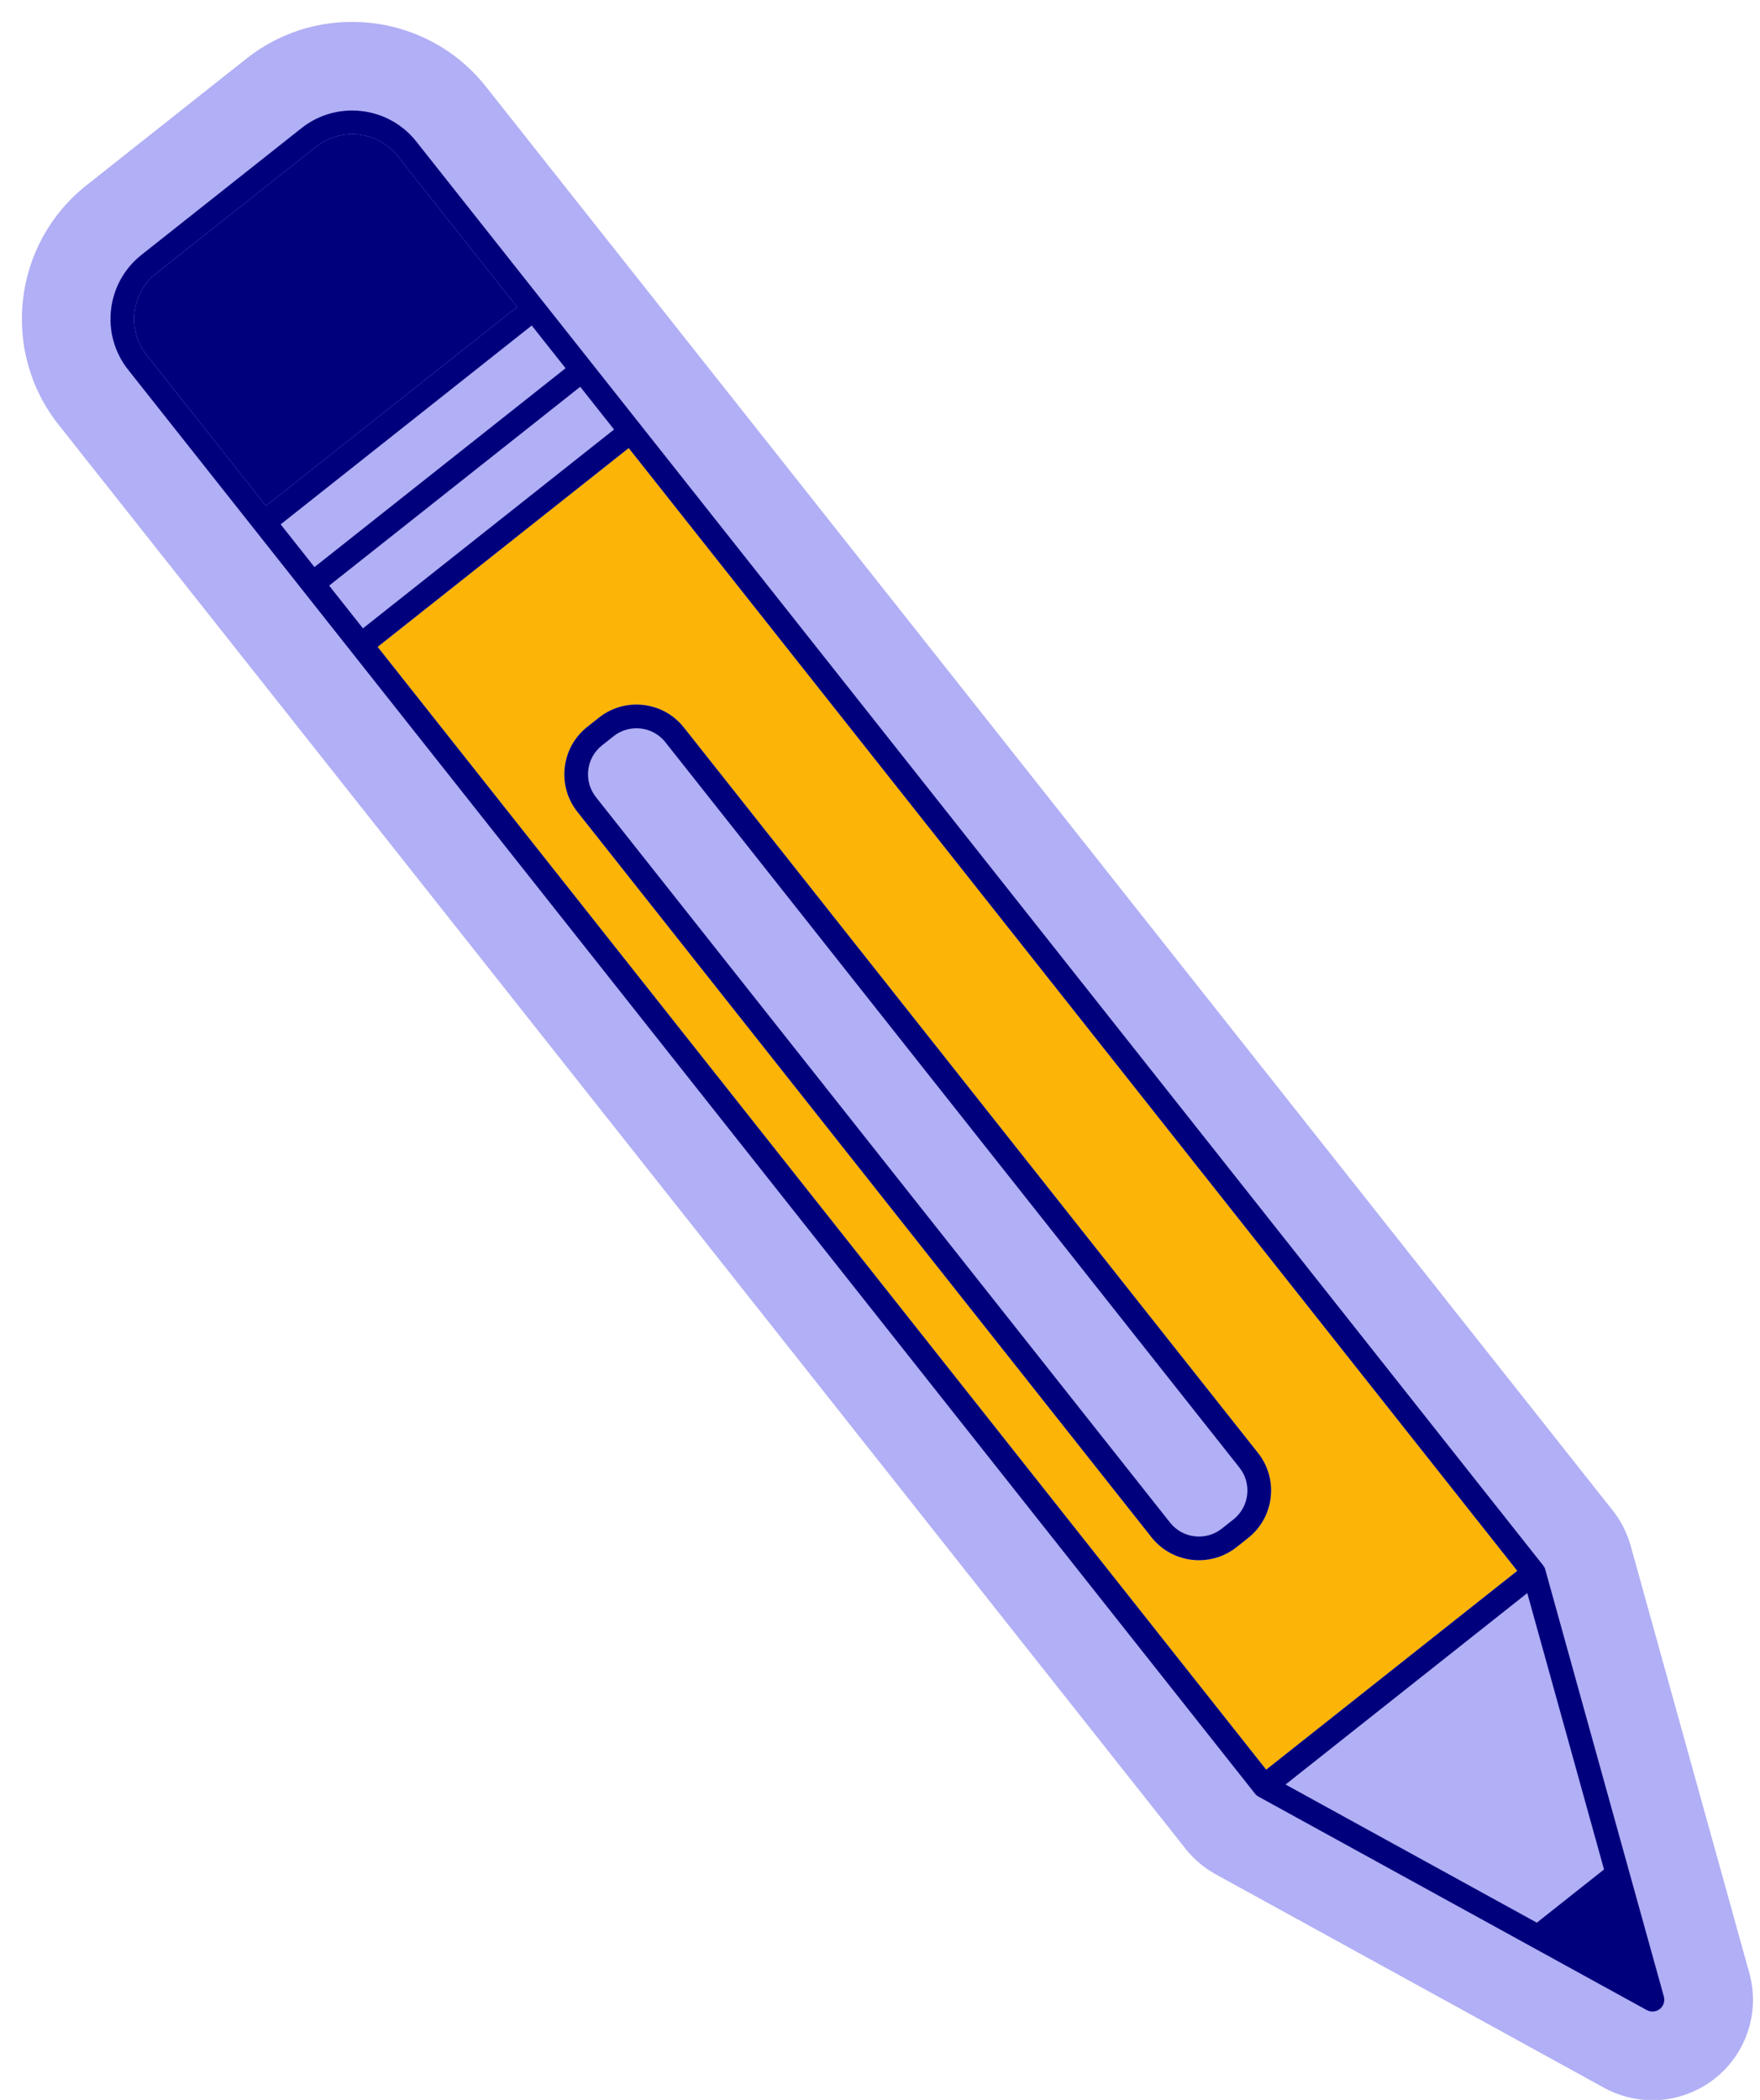
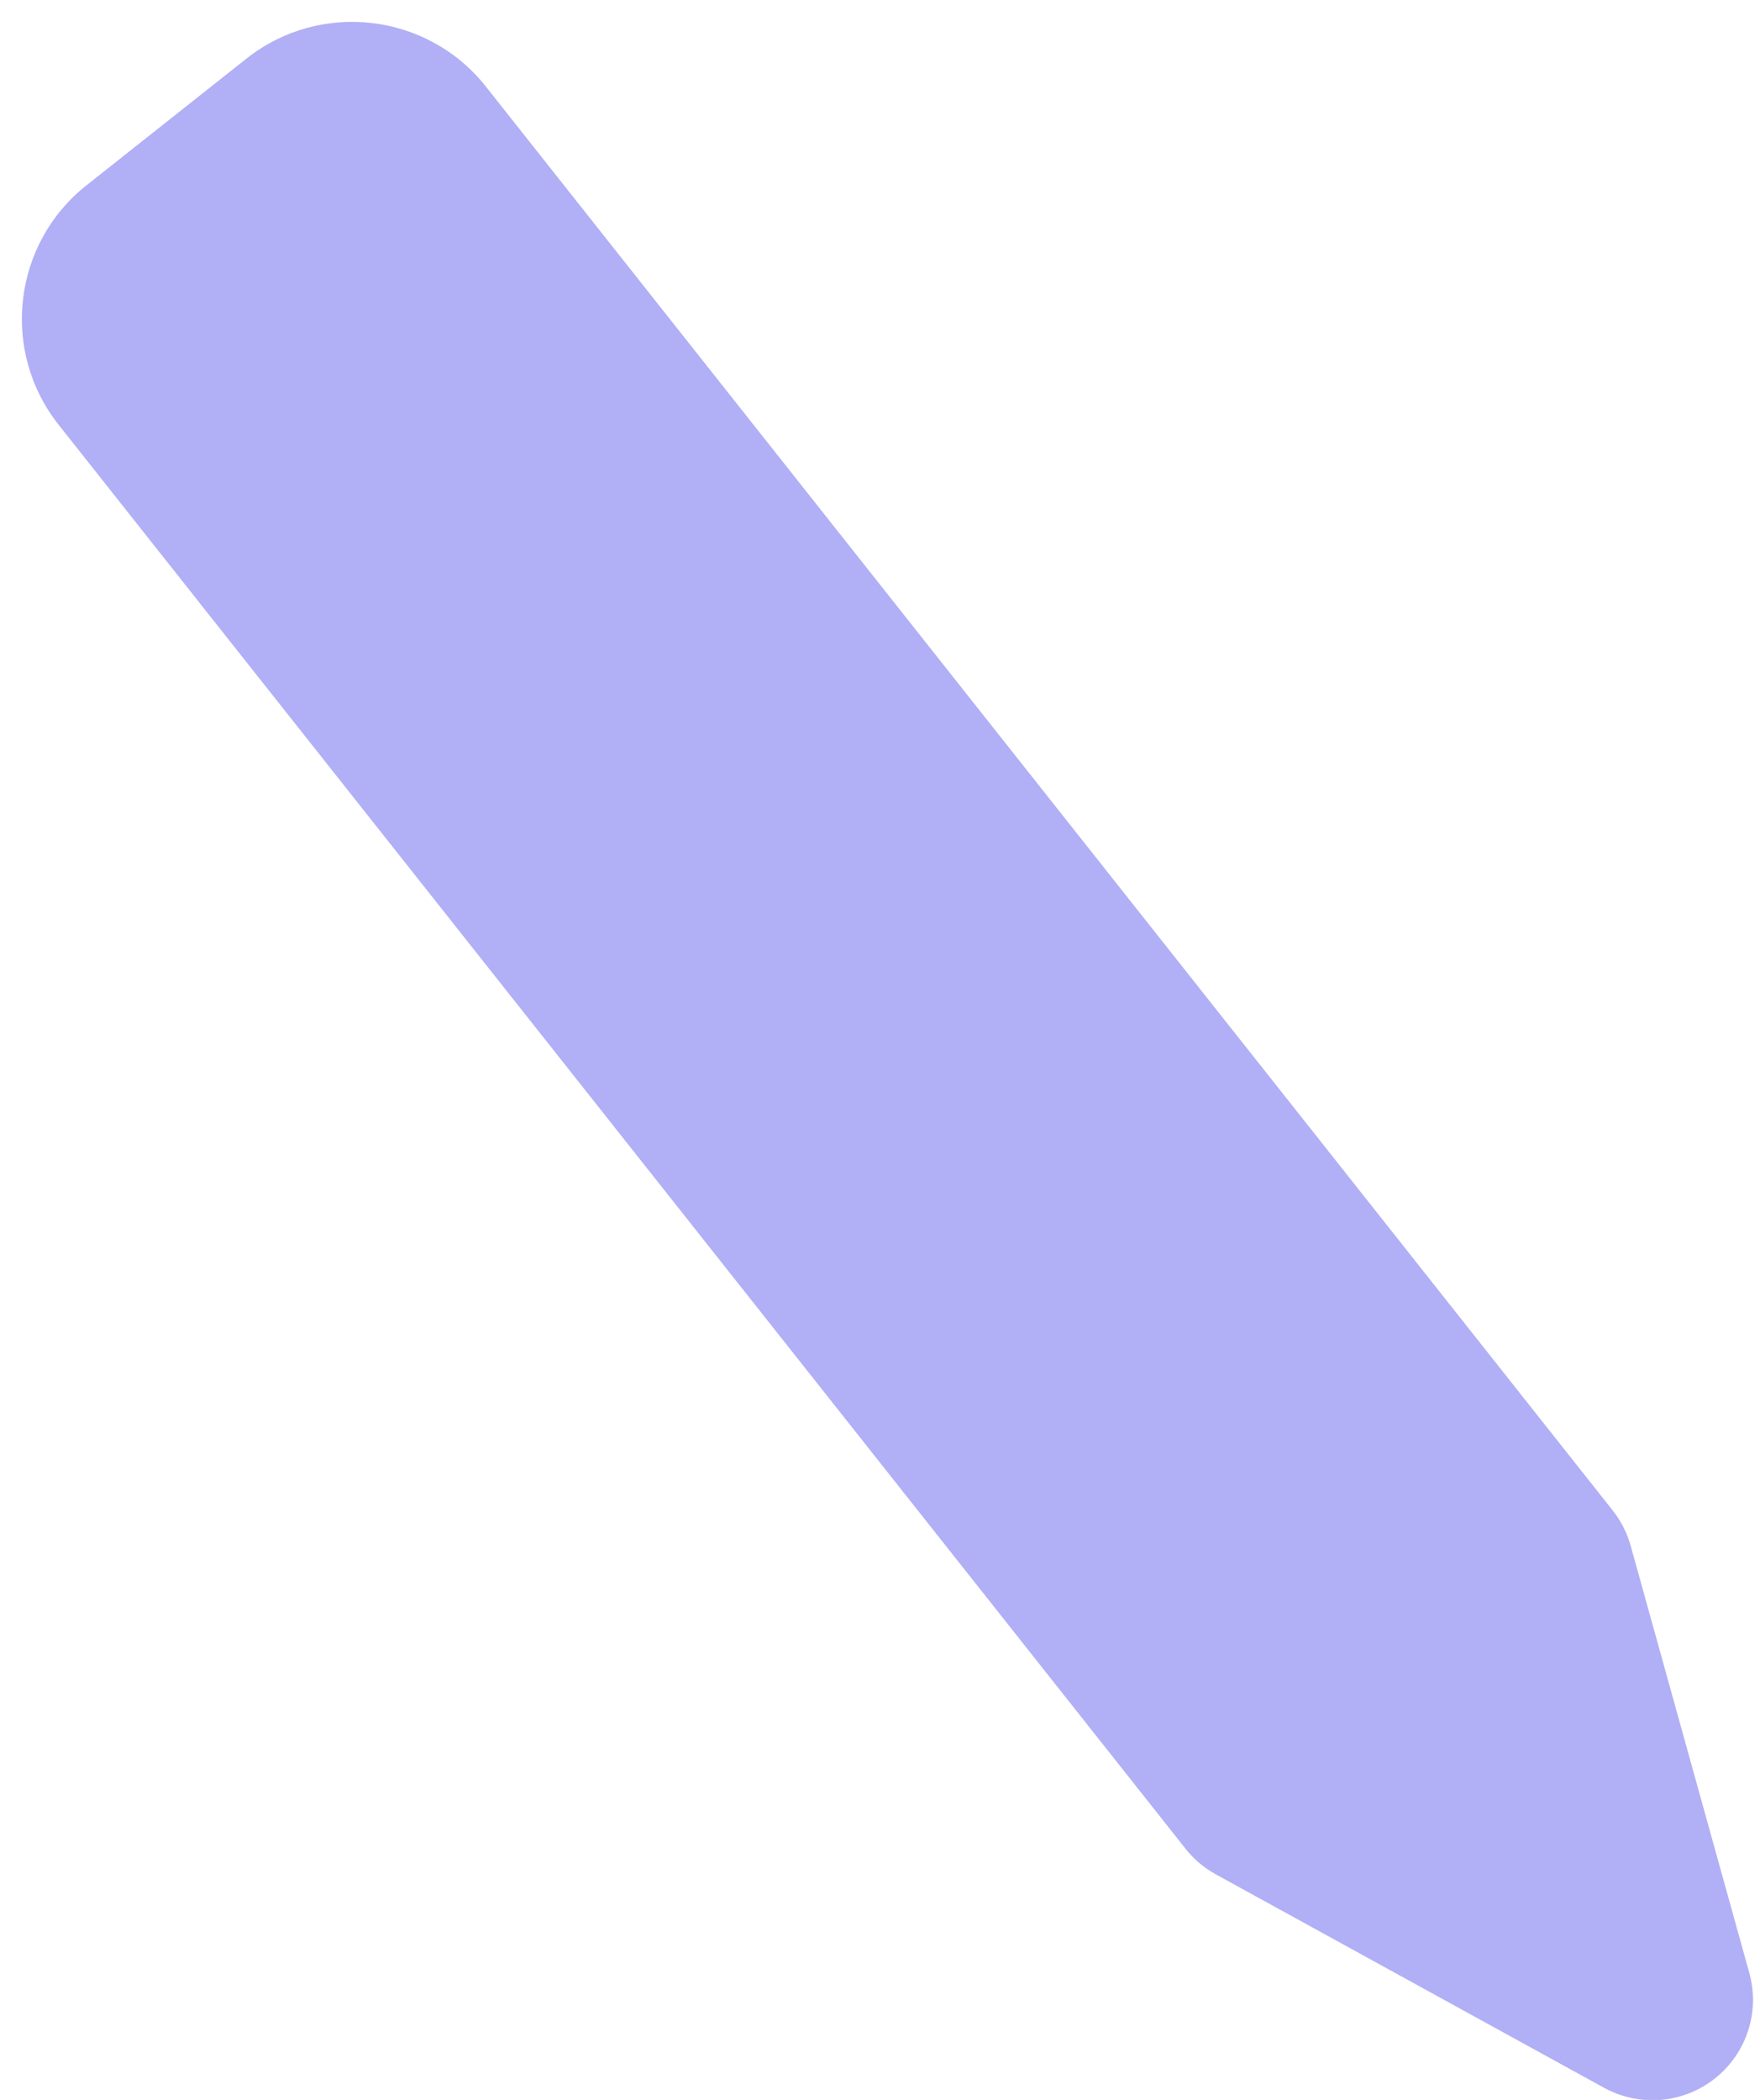
<svg xmlns="http://www.w3.org/2000/svg" fill="#00007d" height="355.2" preserveAspectRatio="xMidYMid meet" version="1" viewBox="-3.7 -3.7 297.8 355.2" width="297.8" zoomAndPan="magnify">
  <g id="change1_1">
    <path d="M286.453,347.888c-2.989,2.365-6.735,3.667-10.547,3.667c-2.85,0-5.678-0.725-8.177-2.096l-65.698-36.107 c-1.992-1.096-3.714-2.55-5.125-4.327L6.211,68.141c-9.863-12.463-7.75-30.625,4.71-40.488L38.005,6.212 c12.459-9.863,30.62-7.752,40.485,4.706l190.682,240.868c1.421,1.799,2.443,3.814,3.051,6.004l20.063,72.215 C294.124,336.609,291.835,343.631,286.453,347.888z" fill="#b1aff5" />
  </g>
  <g id="change2_1">
-     <path d="M102.681,72.087l-42.486,33.634l150.35,189.922l42.487-33.635L102.681,72.087z M207.486,256.447 l-1.966,1.556c-1.876,1.485-4.117,2.206-6.342,2.206c-3.023,0-6.019-1.329-8.036-3.877L94.004,133.627 c-1.697-2.143-2.457-4.819-2.142-7.535c0.316-2.716,1.671-5.146,3.814-6.843l1.966-1.556c2.144-1.696,4.819-2.456,7.535-2.142 c2.716,0.315,5.146,1.67,6.843,3.814l97.139,122.705c1.697,2.143,2.457,4.819,2.142,7.535 C210.984,252.321,209.63,254.751,207.486,256.447z" fill="#fcb407" />
-   </g>
+     </g>
  <g id="change3_1">
-     <path d="M83.791,48.226L41.306,81.86L21.108,56.348c-3.361-4.247-2.642-10.436,1.604-13.797c0,0,0,0,0,0 l27.085-21.441c1.801-1.426,3.95-2.117,6.086-2.117c2.9,0,5.775,1.275,7.711,3.721L83.791,48.226z" fill="#00007d" />
-   </g>
+     </g>
  <g id="change4_1">
-     <path d="M277.833,334.02l-20.063-72.218c-0.071-0.257-0.193-0.497-0.358-0.706L87.774,46.812L66.732,20.23 c-4.731-5.975-13.44-6.988-19.416-2.257L20.231,39.415v0c-5.976,4.73-6.988,13.44-2.259,19.416L38.2,84.382l170.451,215.314 c0.166,0.209,0.371,0.383,0.604,0.511l65.688,36.102c0.302,0.166,0.633,0.247,0.963,0.247c0.441,0,0.88-0.146,1.241-0.432 C277.778,335.624,278.049,334.796,277.833,334.02z M21.108,56.348c-3.361-4.247-2.642-10.436,1.604-13.797c0,0,0,0,0,0 l27.085-21.441c1.801-1.426,3.95-2.117,6.086-2.117c2.9,0,5.775,1.275,7.711,3.721l20.196,25.513L41.306,81.86L21.108,56.348z M43.788,84.996l42.485-33.634l5.721,7.227L49.509,92.222L43.788,84.996z M51.992,95.358l42.486-33.633l5.721,7.226l-42.485,33.634 L51.992,95.358z M60.195,105.721l42.486-33.634l150.351,189.921l-42.487,33.635L60.195,105.721z M256.34,321.52l-42.52-23.369 l40.901-32.379l12.988,46.748L256.34,321.52z M209.159,242.07l-97.139-122.705c-1.697-2.144-4.127-3.499-6.843-3.814 c-2.716-0.314-5.392,0.446-7.535,2.142l-1.966,1.556c-2.144,1.697-3.498,4.127-3.814,6.843c-0.315,2.716,0.444,5.392,2.142,7.535 l97.139,122.706c2.018,2.548,5.013,3.877,8.036,3.877c2.225,0,4.466-0.721,6.342-2.206l1.966-1.556 c2.144-1.697,3.498-4.127,3.814-6.843C211.616,246.889,210.857,244.213,209.159,242.07z M207.327,249.142 c-0.192,1.655-1.018,3.135-2.323,4.169l-1.966,1.556c-2.695,2.133-6.625,1.678-8.759-1.018L97.141,131.144 c-1.034-1.306-1.497-2.936-1.305-4.59c0.192-1.655,1.018-3.135,2.323-4.168l1.966-1.556c1.144-0.905,2.508-1.344,3.864-1.344 c1.841,0,3.666,0.81,4.895,2.362l97.139,122.705C207.057,245.858,207.52,247.488,207.327,249.142z" fill="inherit" />
-   </g>
+     </g>
</svg>